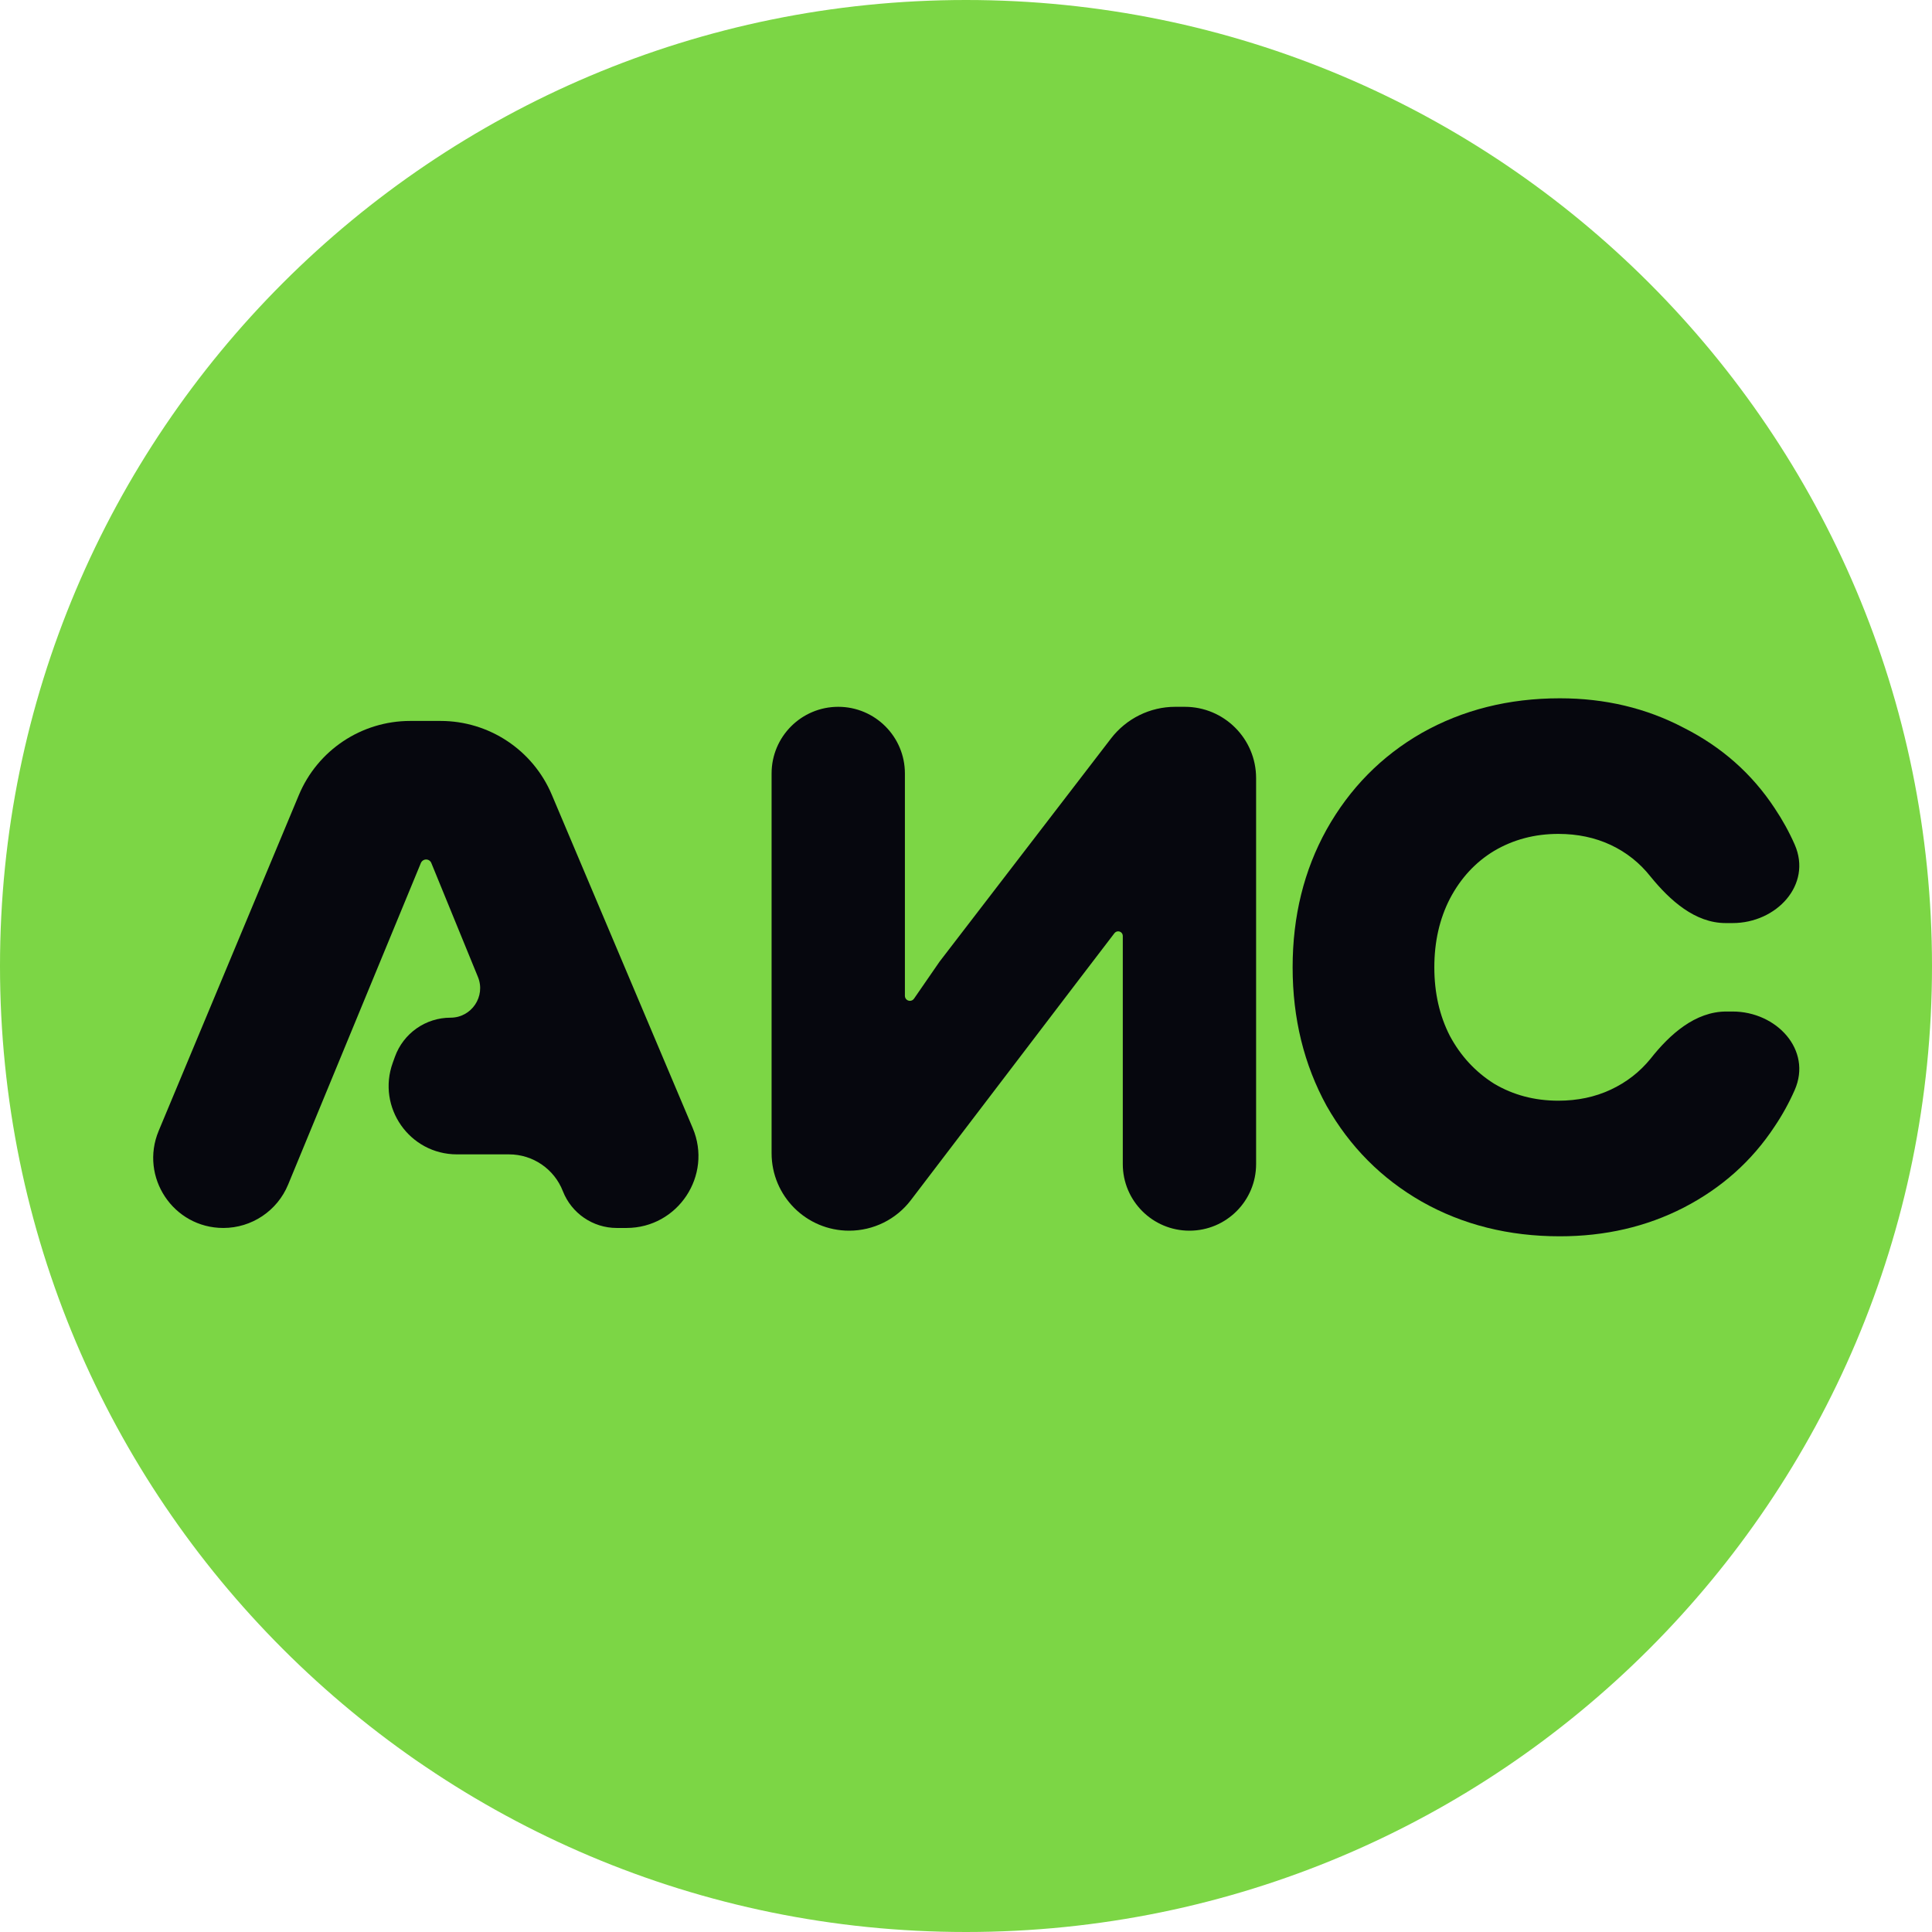
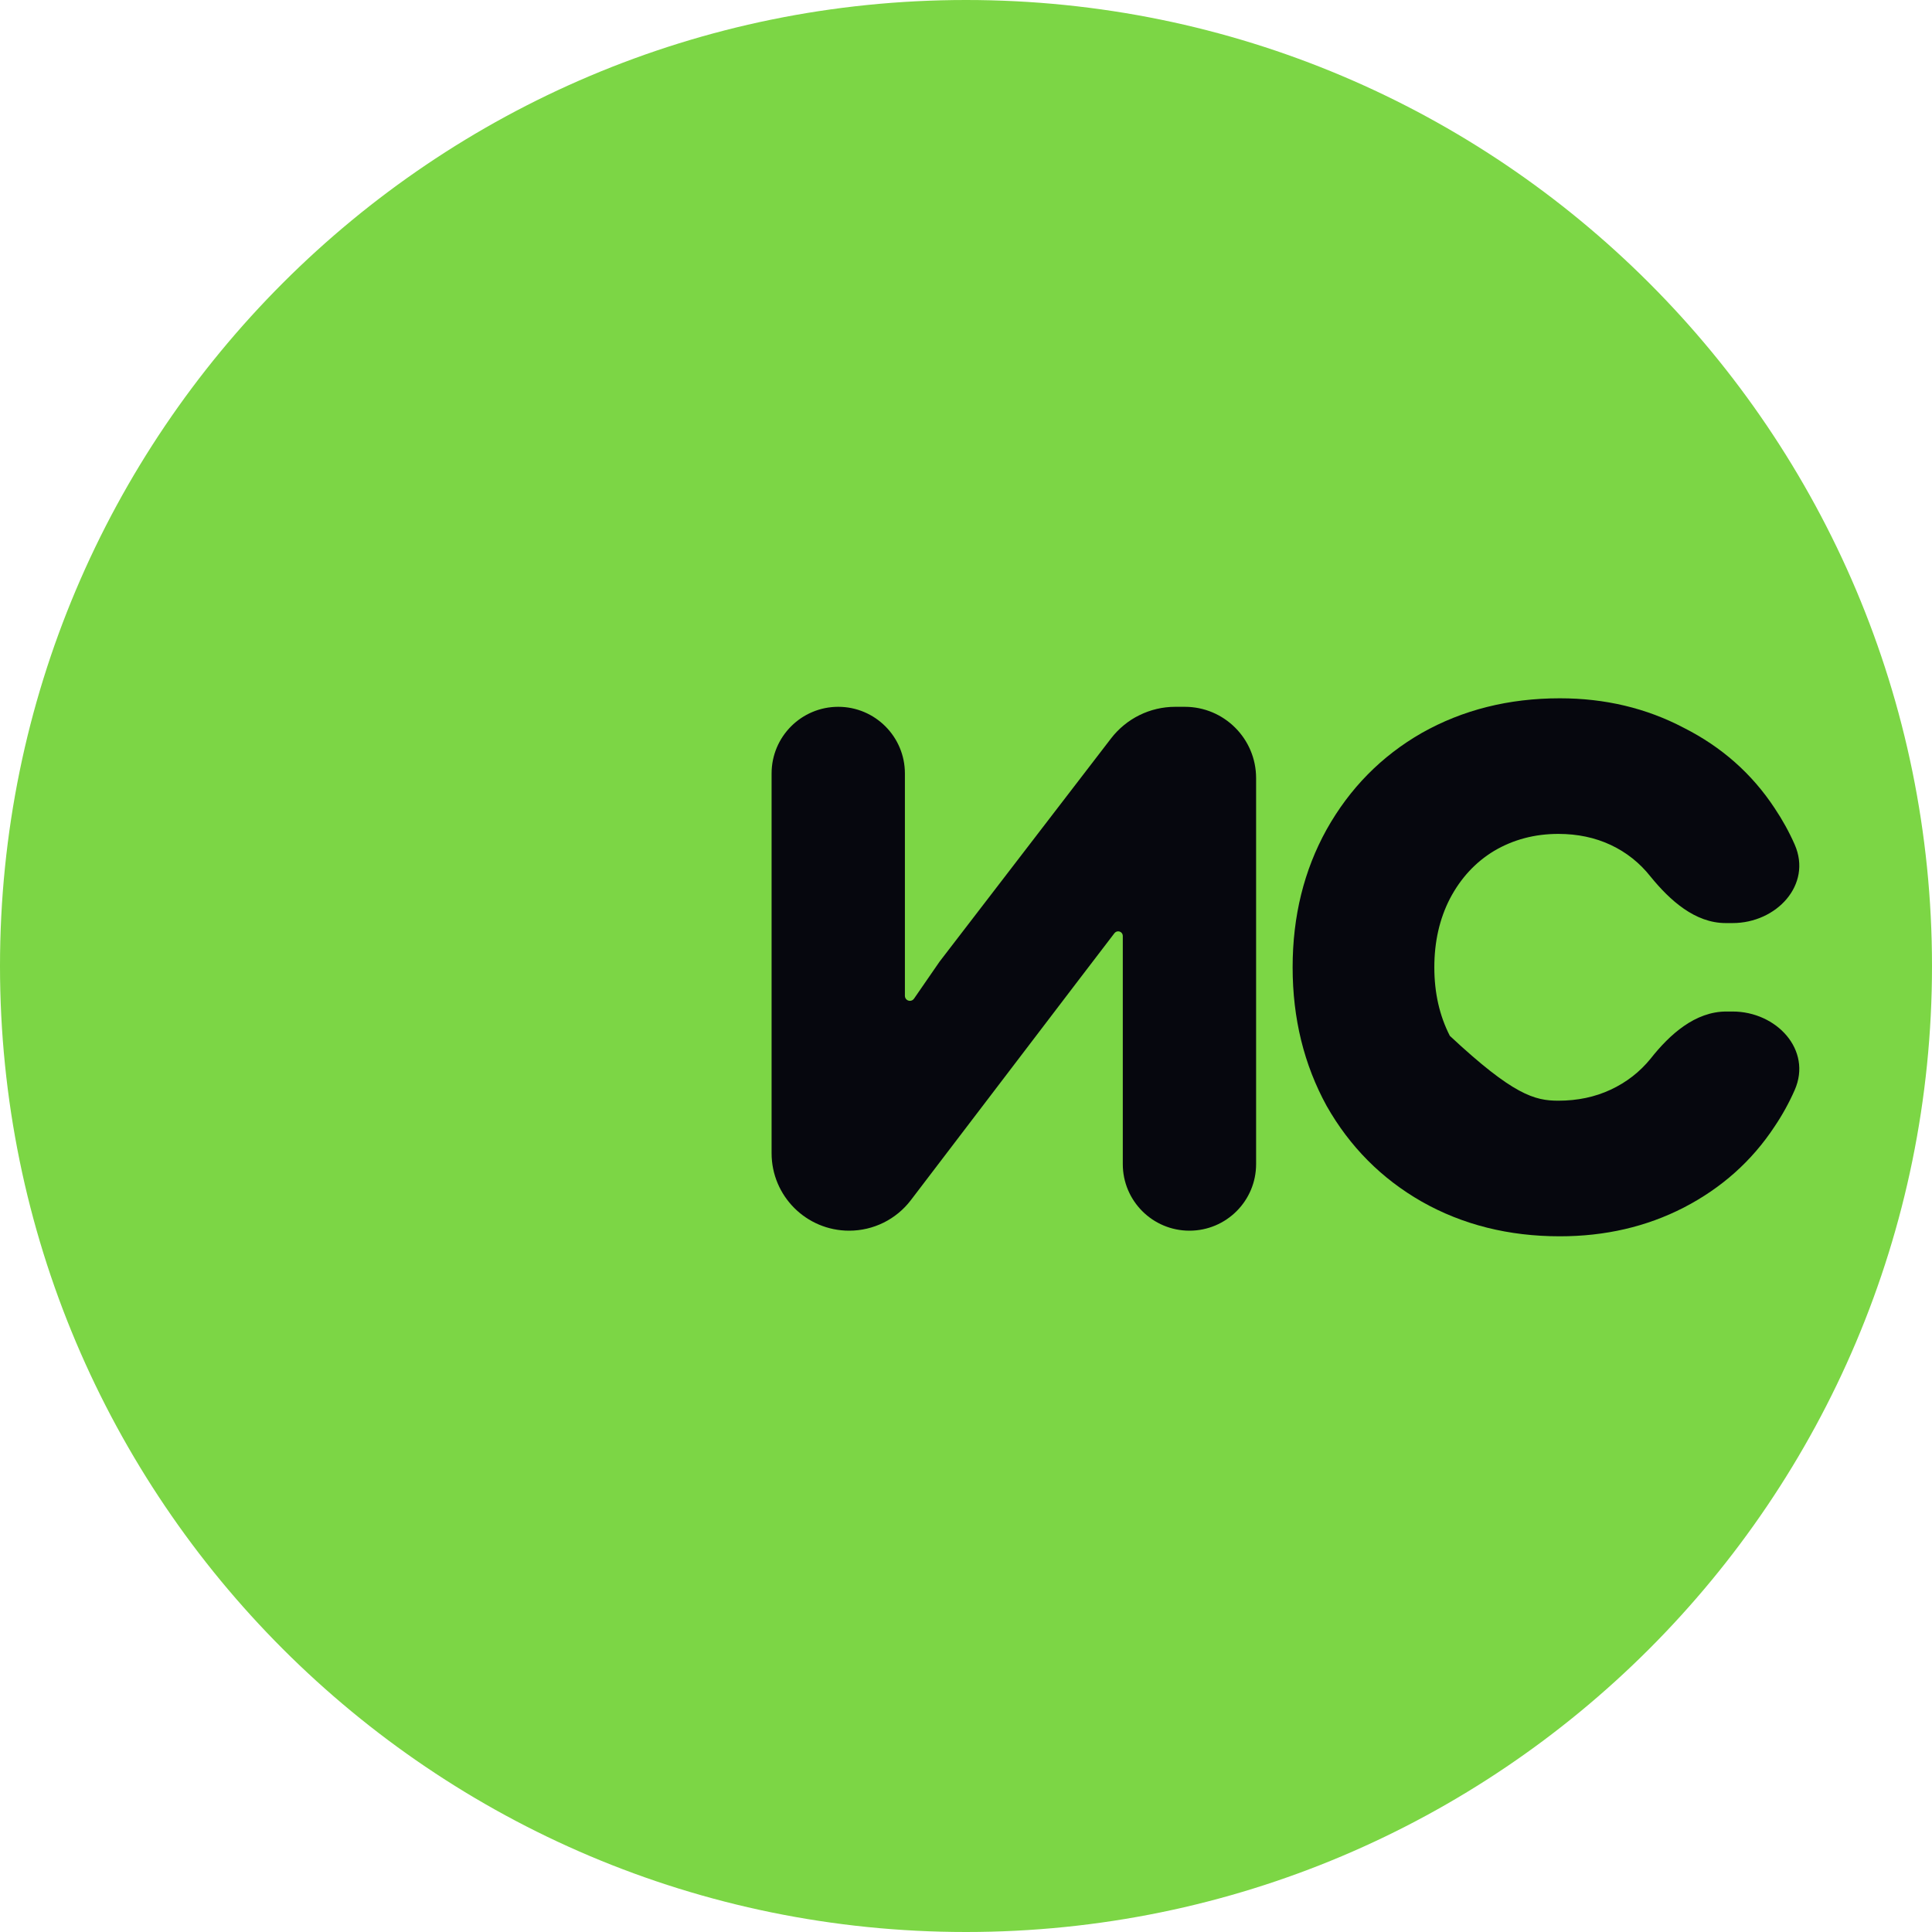
<svg xmlns="http://www.w3.org/2000/svg" width="32" height="32" viewBox="0 0 32 32" fill="none">
  <path d="M32 16C32 24.837 24.837 32 16 32C7.163 32 0 24.837 0 16C0 7.163 7.163 0 16 0C24.837 0 32 7.163 32 16Z" fill="#7CD645" />
  <path d="M19.701 20.384C20.311 20.384 20.805 19.89 20.805 19.281V12.888V12.888C20.805 12.236 20.276 11.707 19.624 11.707H19.465C19.048 11.707 18.656 11.901 18.402 12.231L15.562 15.928L15.139 16.541C15.123 16.564 15.098 16.577 15.071 16.577V16.577C15.025 16.577 14.988 16.54 14.988 16.494V12.811C14.988 12.201 14.493 11.707 13.884 11.707V11.707C13.274 11.707 12.78 12.201 12.78 12.811V19.1C12.78 19.81 13.355 20.384 14.065 20.384V20.384C14.465 20.384 14.843 20.198 15.086 19.879L17.865 16.233L18.459 15.456C18.474 15.437 18.497 15.426 18.52 15.426V15.426C18.563 15.426 18.597 15.46 18.597 15.503V19.281C18.597 19.89 19.091 20.384 19.701 20.384V20.384Z" fill="#06070E" />
-   <path d="M25.836 20.477C24.988 20.477 24.226 20.286 23.549 19.903C22.881 19.521 22.356 18.992 21.973 18.317C21.598 17.633 21.41 16.868 21.41 16.022C21.41 15.175 21.598 14.415 21.973 13.739C22.356 13.056 22.881 12.523 23.549 12.14C24.226 11.758 24.988 11.566 25.836 11.566C26.585 11.566 27.27 11.729 27.889 12.055C28.517 12.372 29.018 12.816 29.393 13.385C29.523 13.579 29.634 13.78 29.726 13.989C30.018 14.655 29.424 15.289 28.697 15.289H28.583C28.075 15.289 27.66 14.914 27.339 14.52V14.52C27.16 14.293 26.94 14.118 26.679 13.995C26.418 13.873 26.129 13.812 25.811 13.812C25.42 13.812 25.065 13.906 24.748 14.093C24.438 14.28 24.193 14.545 24.014 14.887C23.843 15.22 23.757 15.599 23.757 16.022C23.757 16.445 23.843 16.823 24.014 17.157C24.193 17.491 24.438 17.755 24.748 17.95C25.065 18.138 25.42 18.231 25.811 18.231C26.129 18.231 26.418 18.17 26.679 18.048C26.94 17.926 27.16 17.755 27.339 17.535V17.535C27.657 17.131 28.079 16.754 28.593 16.754H28.697C29.424 16.754 30.018 17.389 29.726 18.054C29.634 18.263 29.523 18.465 29.393 18.658C29.018 19.228 28.517 19.676 27.889 20.001C27.27 20.319 26.585 20.477 25.836 20.477Z" fill="#06070E" />
-   <path d="M6.971 14.294L4.772 19.621C4.593 20.055 4.169 20.339 3.699 20.339C2.871 20.339 2.309 19.496 2.628 18.731L4.949 13.171C5.259 12.426 5.987 11.941 6.794 11.941H7.297C8.1 11.941 8.826 12.422 9.139 13.162L11.473 18.683C11.806 19.468 11.229 20.339 10.376 20.339H10.215C9.821 20.339 9.467 20.097 9.323 19.73C9.18 19.362 8.826 19.12 8.431 19.12H7.569C6.785 19.12 6.239 18.342 6.505 17.604L6.541 17.504C6.681 17.115 7.049 16.856 7.462 16.856C7.811 16.856 8.048 16.503 7.916 16.181L7.144 14.294C7.13 14.259 7.096 14.236 7.058 14.236C7.02 14.236 6.986 14.259 6.971 14.294Z" fill="#06070E" />
+   <path d="M25.836 20.477C24.988 20.477 24.226 20.286 23.549 19.903C22.881 19.521 22.356 18.992 21.973 18.317C21.598 17.633 21.41 16.868 21.41 16.022C21.41 15.175 21.598 14.415 21.973 13.739C22.356 13.056 22.881 12.523 23.549 12.14C24.226 11.758 24.988 11.566 25.836 11.566C26.585 11.566 27.27 11.729 27.889 12.055C28.517 12.372 29.018 12.816 29.393 13.385C29.523 13.579 29.634 13.78 29.726 13.989C30.018 14.655 29.424 15.289 28.697 15.289H28.583C28.075 15.289 27.66 14.914 27.339 14.52V14.52C27.16 14.293 26.94 14.118 26.679 13.995C26.418 13.873 26.129 13.812 25.811 13.812C25.42 13.812 25.065 13.906 24.748 14.093C24.438 14.28 24.193 14.545 24.014 14.887C23.843 15.22 23.757 15.599 23.757 16.022C23.757 16.445 23.843 16.823 24.014 17.157C25.065 18.138 25.42 18.231 25.811 18.231C26.129 18.231 26.418 18.17 26.679 18.048C26.94 17.926 27.16 17.755 27.339 17.535V17.535C27.657 17.131 28.079 16.754 28.593 16.754H28.697C29.424 16.754 30.018 17.389 29.726 18.054C29.634 18.263 29.523 18.465 29.393 18.658C29.018 19.228 28.517 19.676 27.889 20.001C27.27 20.319 26.585 20.477 25.836 20.477Z" fill="#06070E" />
</svg>